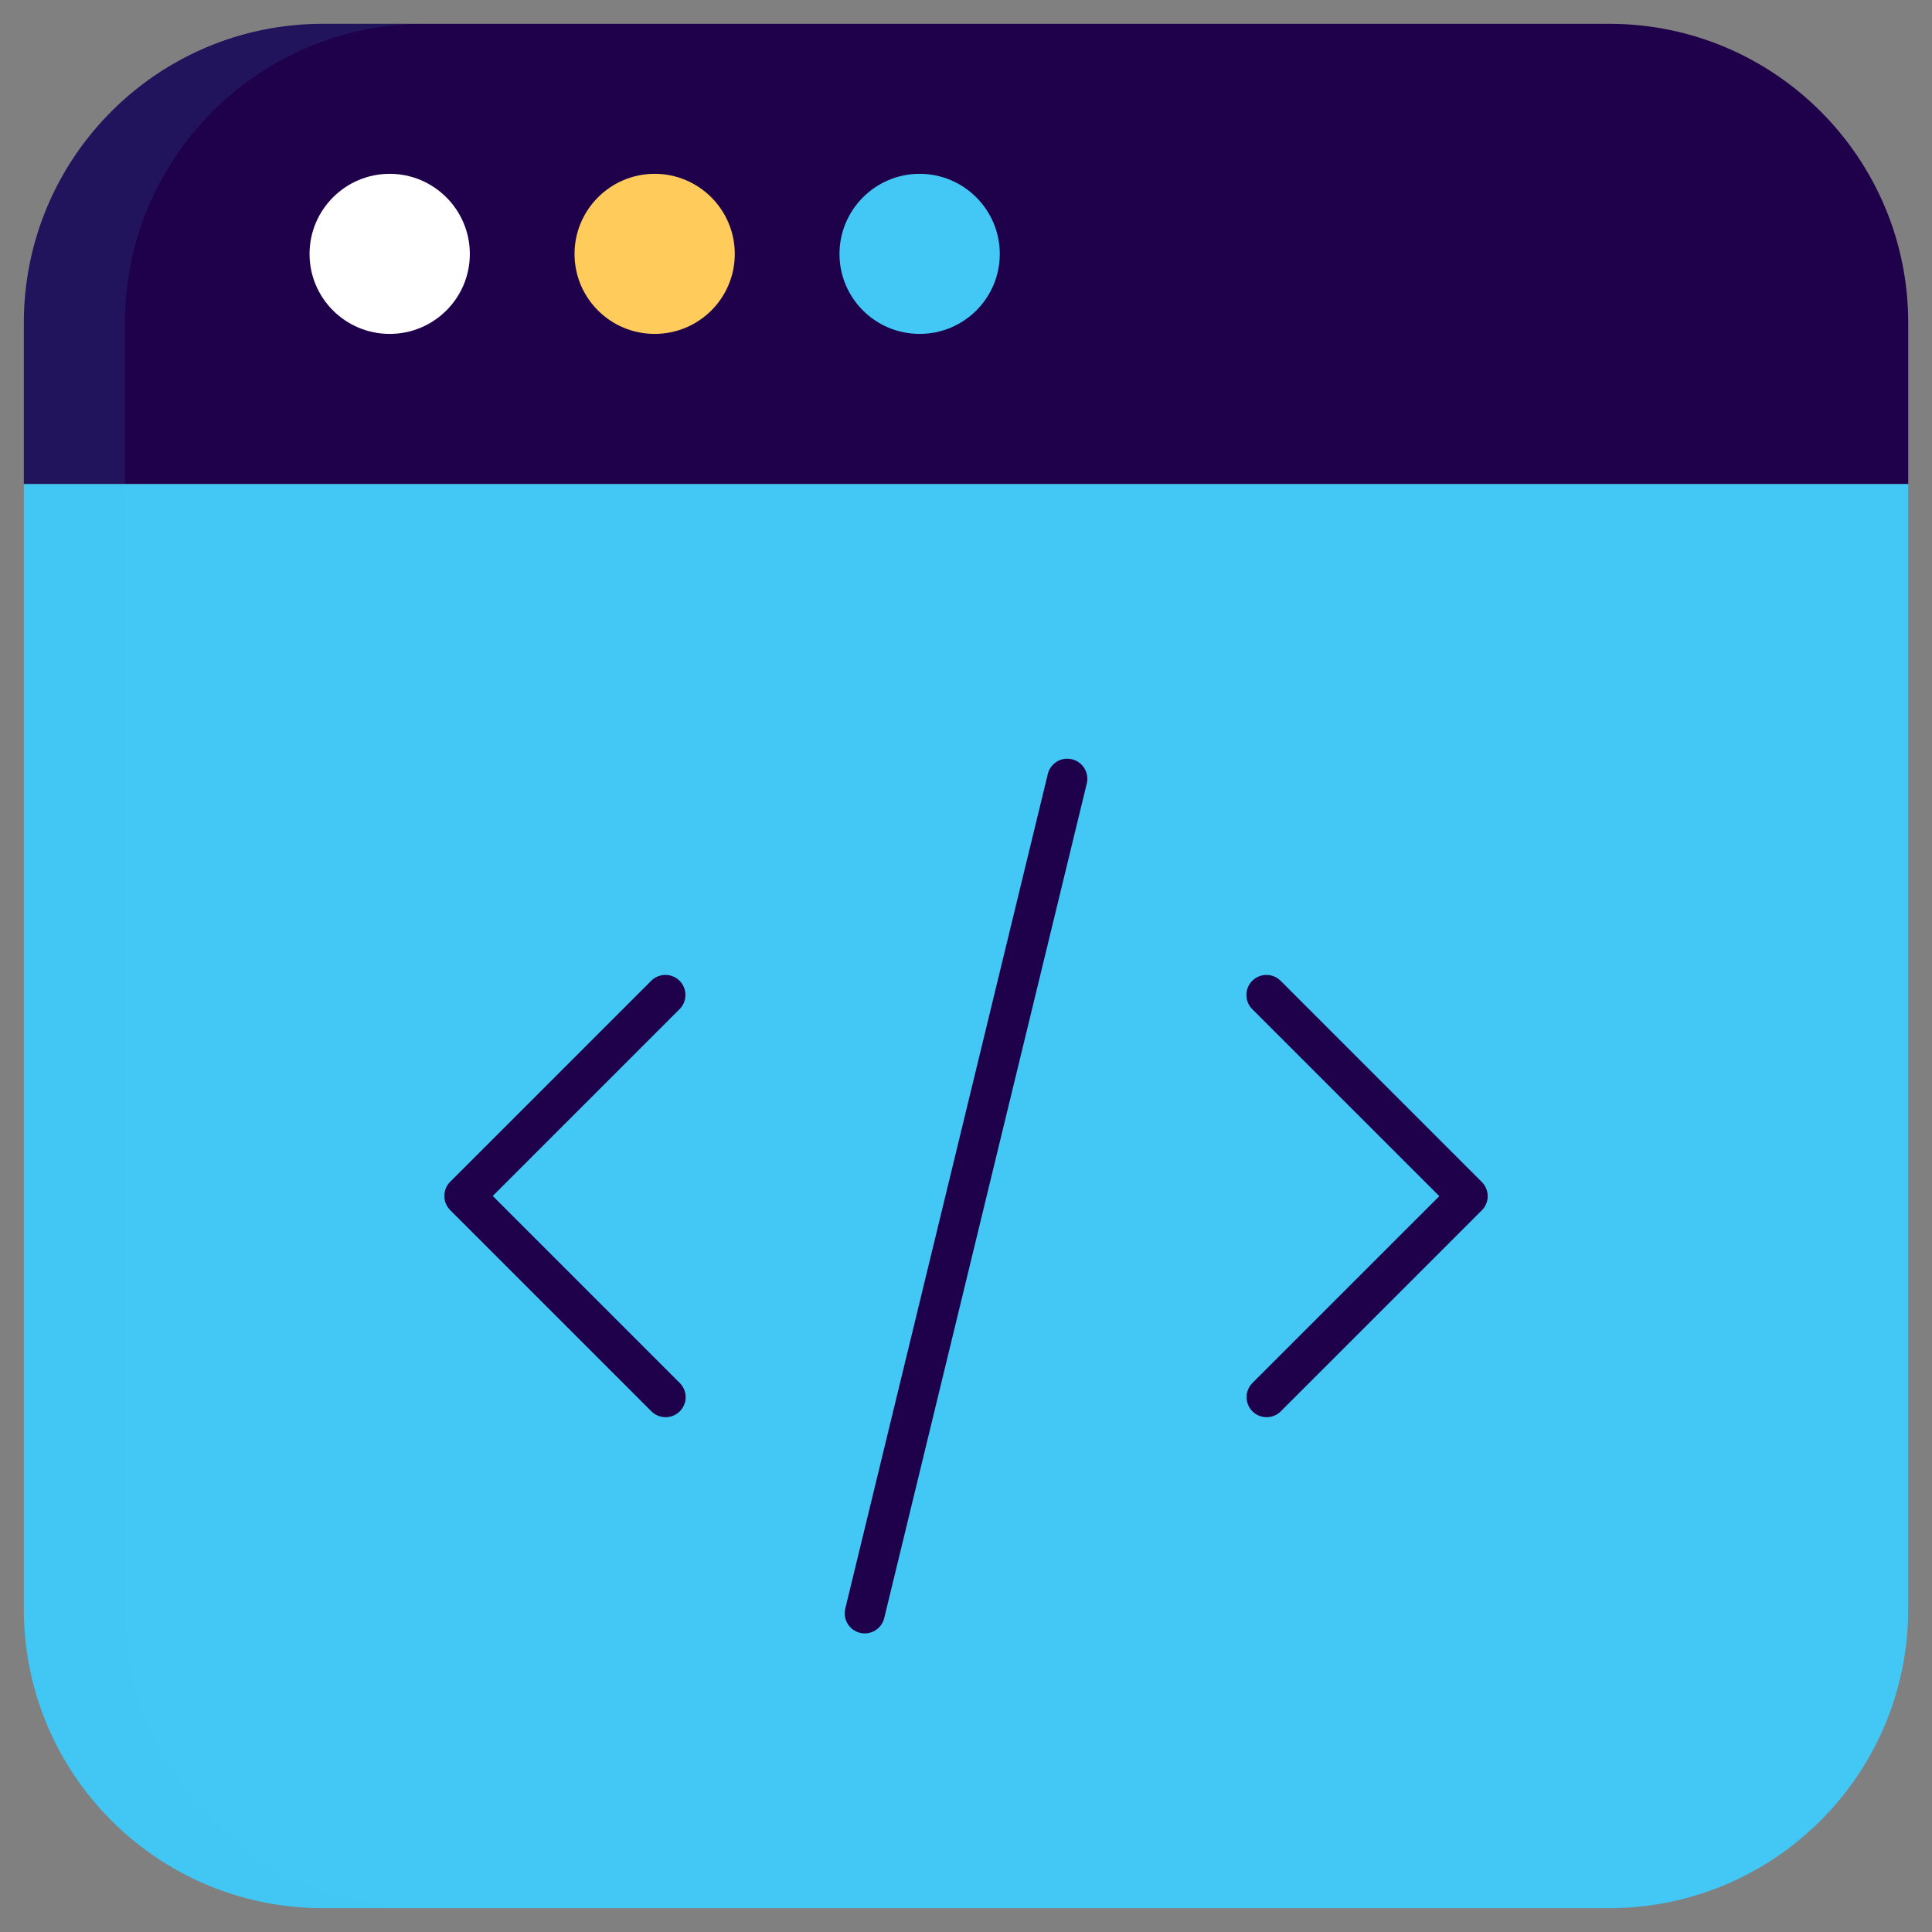
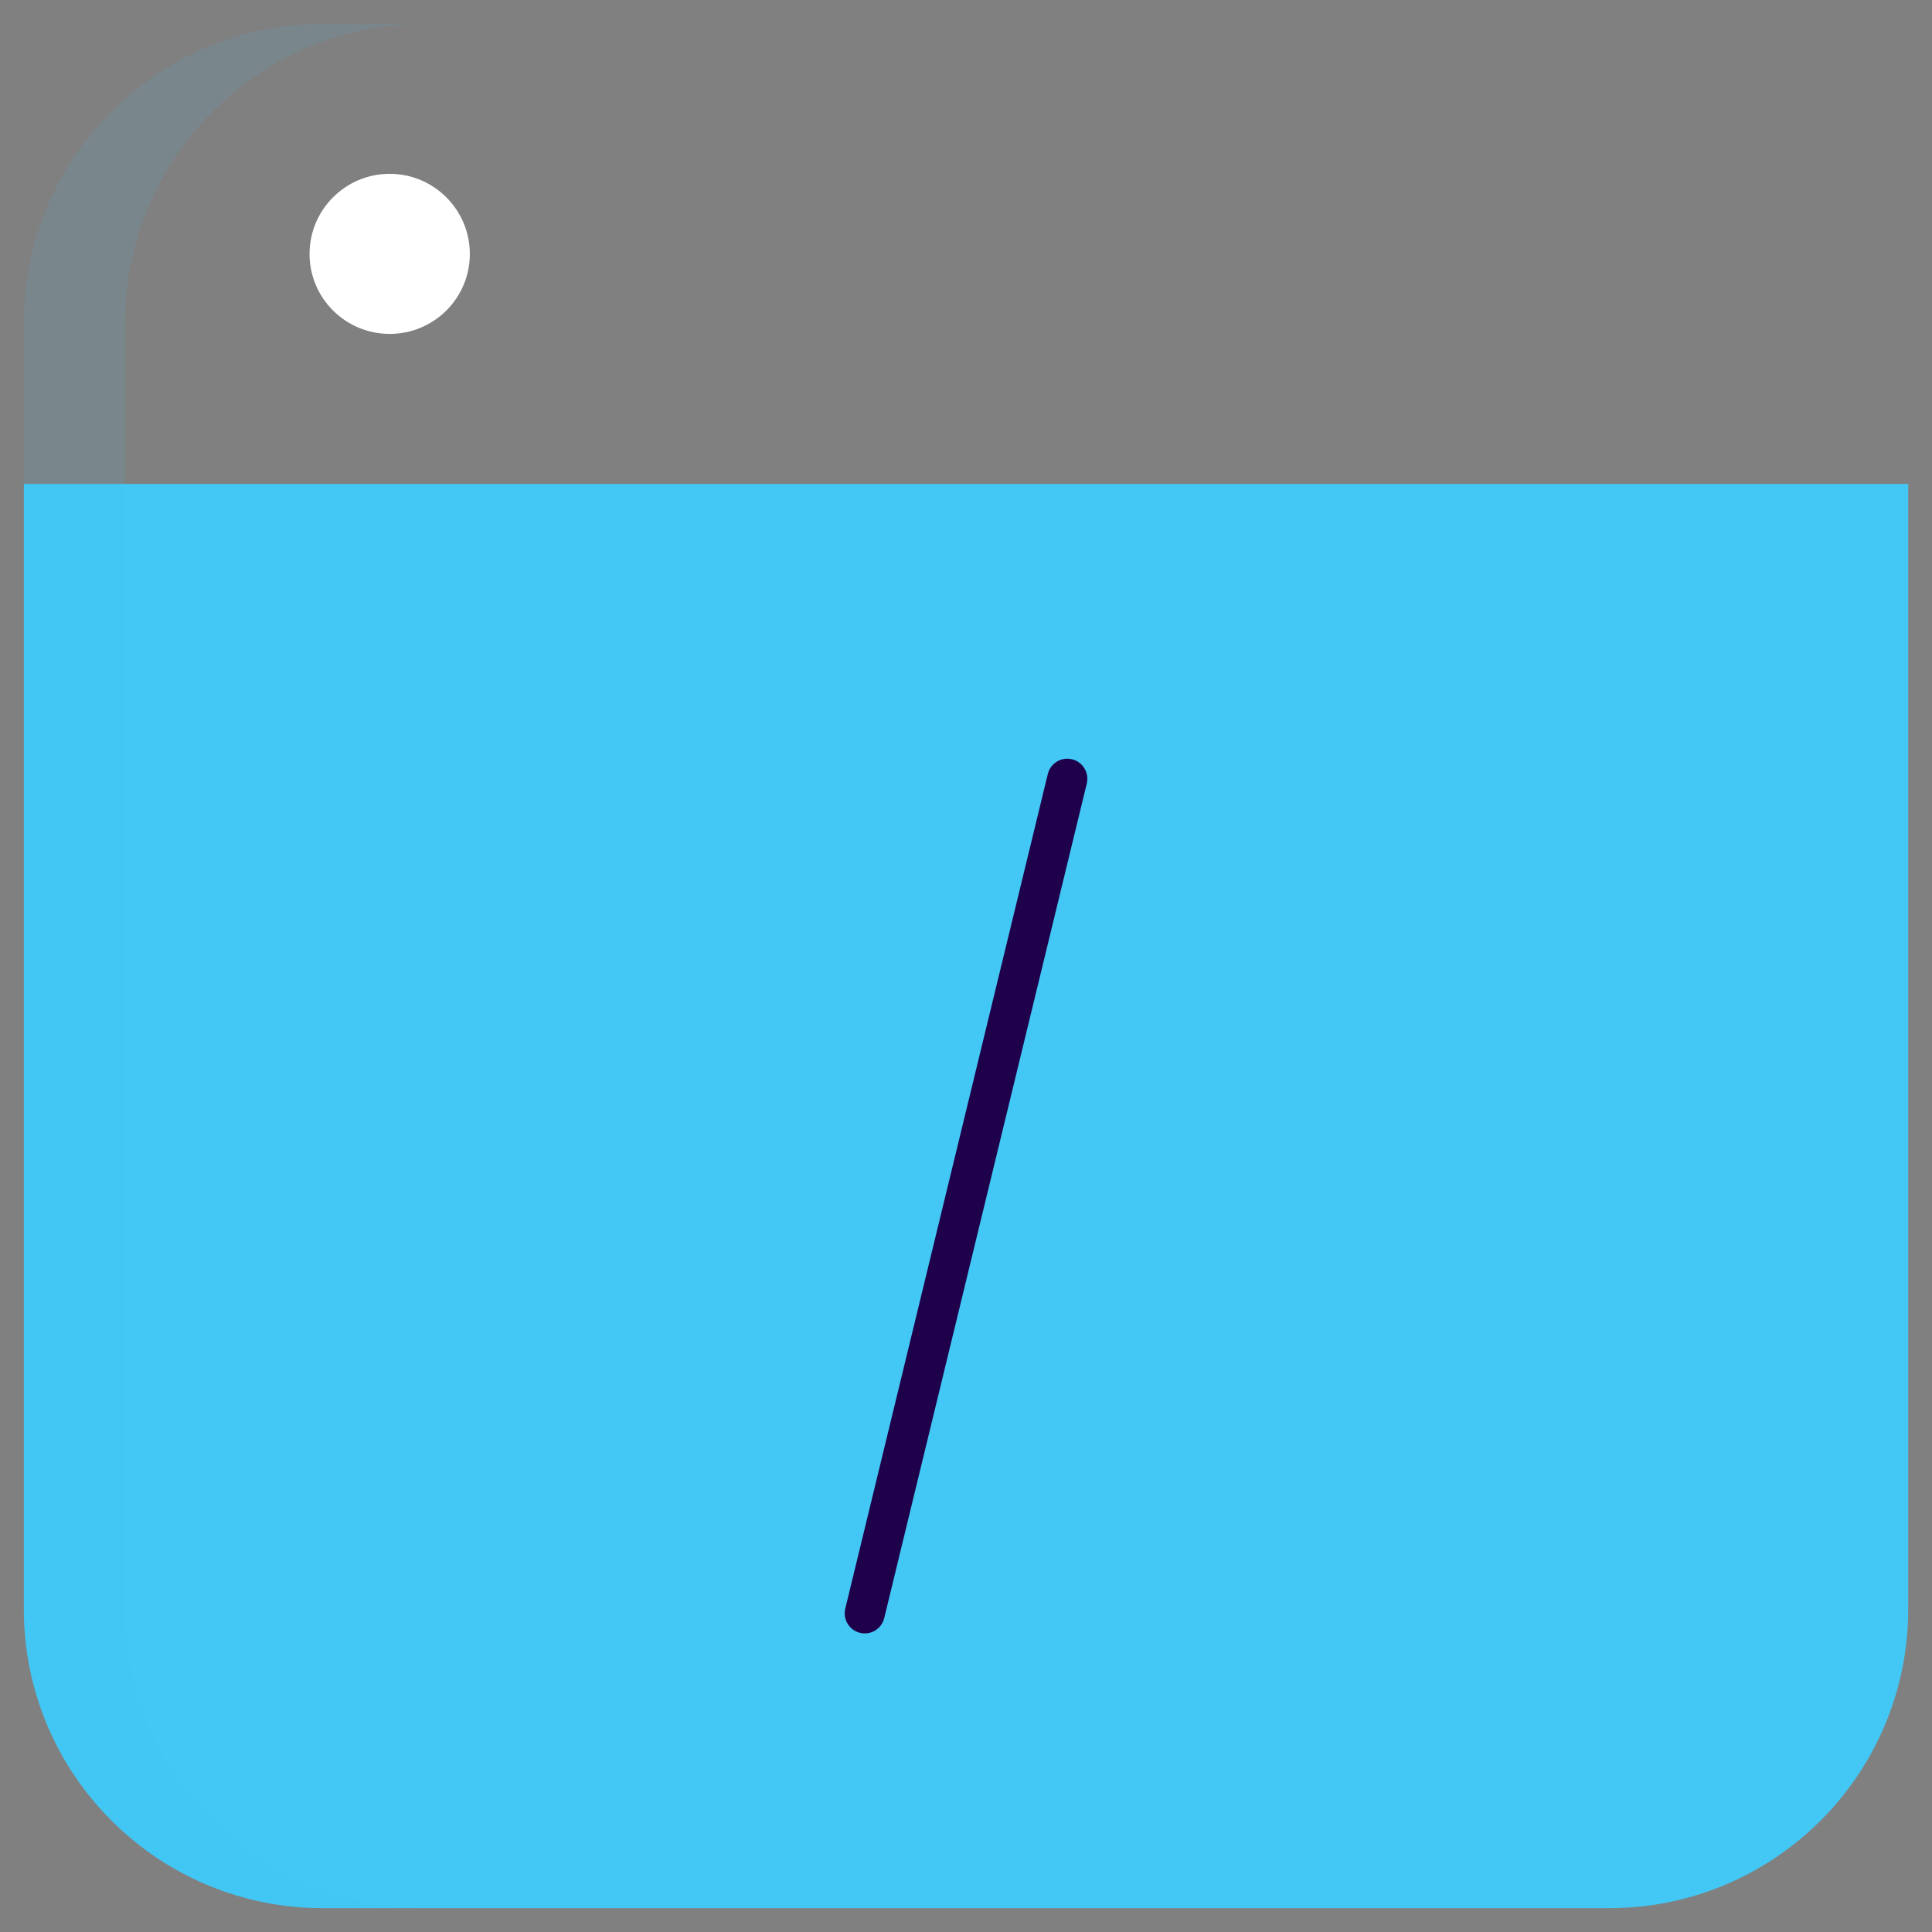
<svg xmlns="http://www.w3.org/2000/svg" width="64" height="64" viewBox="0 0 64 64" fill="none">
  <rect x="0" y="0" width="64" height="64" fill="#808080" stroke="none" />
  <path d="M63.212 16.031V53.306C63.212 58.774 58.775 63.21 53.307 63.21H10.694C5.226 63.21 0.79 58.773 0.79 53.306V16.031H63.212Z" fill="#43C7F4" />
-   <path d="M63.212 16.03V10.693C63.212 5.225 58.775 0.789 53.307 0.789H10.694C5.226 0.789 0.79 5.225 0.79 10.693V16.03H63.212Z" fill="#1E004B" />
  <path opacity="0.1" d="M14.05 63.211H10.696C5.224 63.211 0.789 58.776 0.789 53.304V10.691C0.789 5.226 5.224 0.79 10.696 0.79H14.05C8.585 0.79 4.142 5.226 4.142 10.691V53.304C4.142 58.776 8.585 63.211 14.05 63.211Z" fill="#43C7F4" />
  <path d="M15.564 8.413C15.564 9.878 14.373 11.061 12.909 11.061C11.445 11.061 10.254 9.877 10.254 8.413C10.254 6.949 11.444 5.758 12.909 5.758C14.373 5.758 15.564 6.949 15.564 8.413Z" fill="white" />
-   <path d="M24.341 8.413C24.341 9.878 23.151 11.061 21.687 11.061C20.222 11.061 19.032 9.877 19.032 8.413C19.032 6.949 20.222 5.758 21.687 5.758C23.151 5.758 24.341 6.949 24.341 8.413Z" fill="#FFCB5B" />
-   <path d="M33.119 8.413C33.119 9.878 31.929 11.061 30.464 11.061C29 11.061 27.809 9.877 27.809 8.413C27.809 6.949 29 5.758 30.464 5.758C31.929 5.758 33.119 6.949 33.119 8.413Z" fill="#43C7F4" />
-   <path d="M41.489 46.752C41.23 46.493 41.23 46.072 41.489 45.813L47.679 39.624L41.483 33.429C41.224 33.17 41.224 32.749 41.483 32.49C41.742 32.231 42.163 32.231 42.422 32.49L49.087 39.155C49.346 39.413 49.347 39.834 49.087 40.094L42.428 46.752C42.169 47.011 41.749 47.011 41.489 46.752Z" fill="#1E004B" />
-   <path d="M21.579 46.752L14.914 40.087C14.655 39.829 14.654 39.408 14.914 39.148L21.573 32.49C21.832 32.231 22.253 32.231 22.512 32.49C22.771 32.749 22.771 33.17 22.512 33.429L16.323 39.618L22.518 45.813C22.778 46.072 22.778 46.493 22.518 46.752C22.259 47.011 21.839 47.011 21.579 46.752Z" fill="#1E004B" />
  <path d="M28.49 54.09C28.133 54.003 27.915 53.644 28.001 53.288L34.71 25.641C34.796 25.284 35.156 25.064 35.512 25.152C35.868 25.239 36.087 25.598 36.001 25.954L29.291 53.601C29.204 53.96 28.841 54.176 28.49 54.09Z" fill="#1E004B" />
</svg>